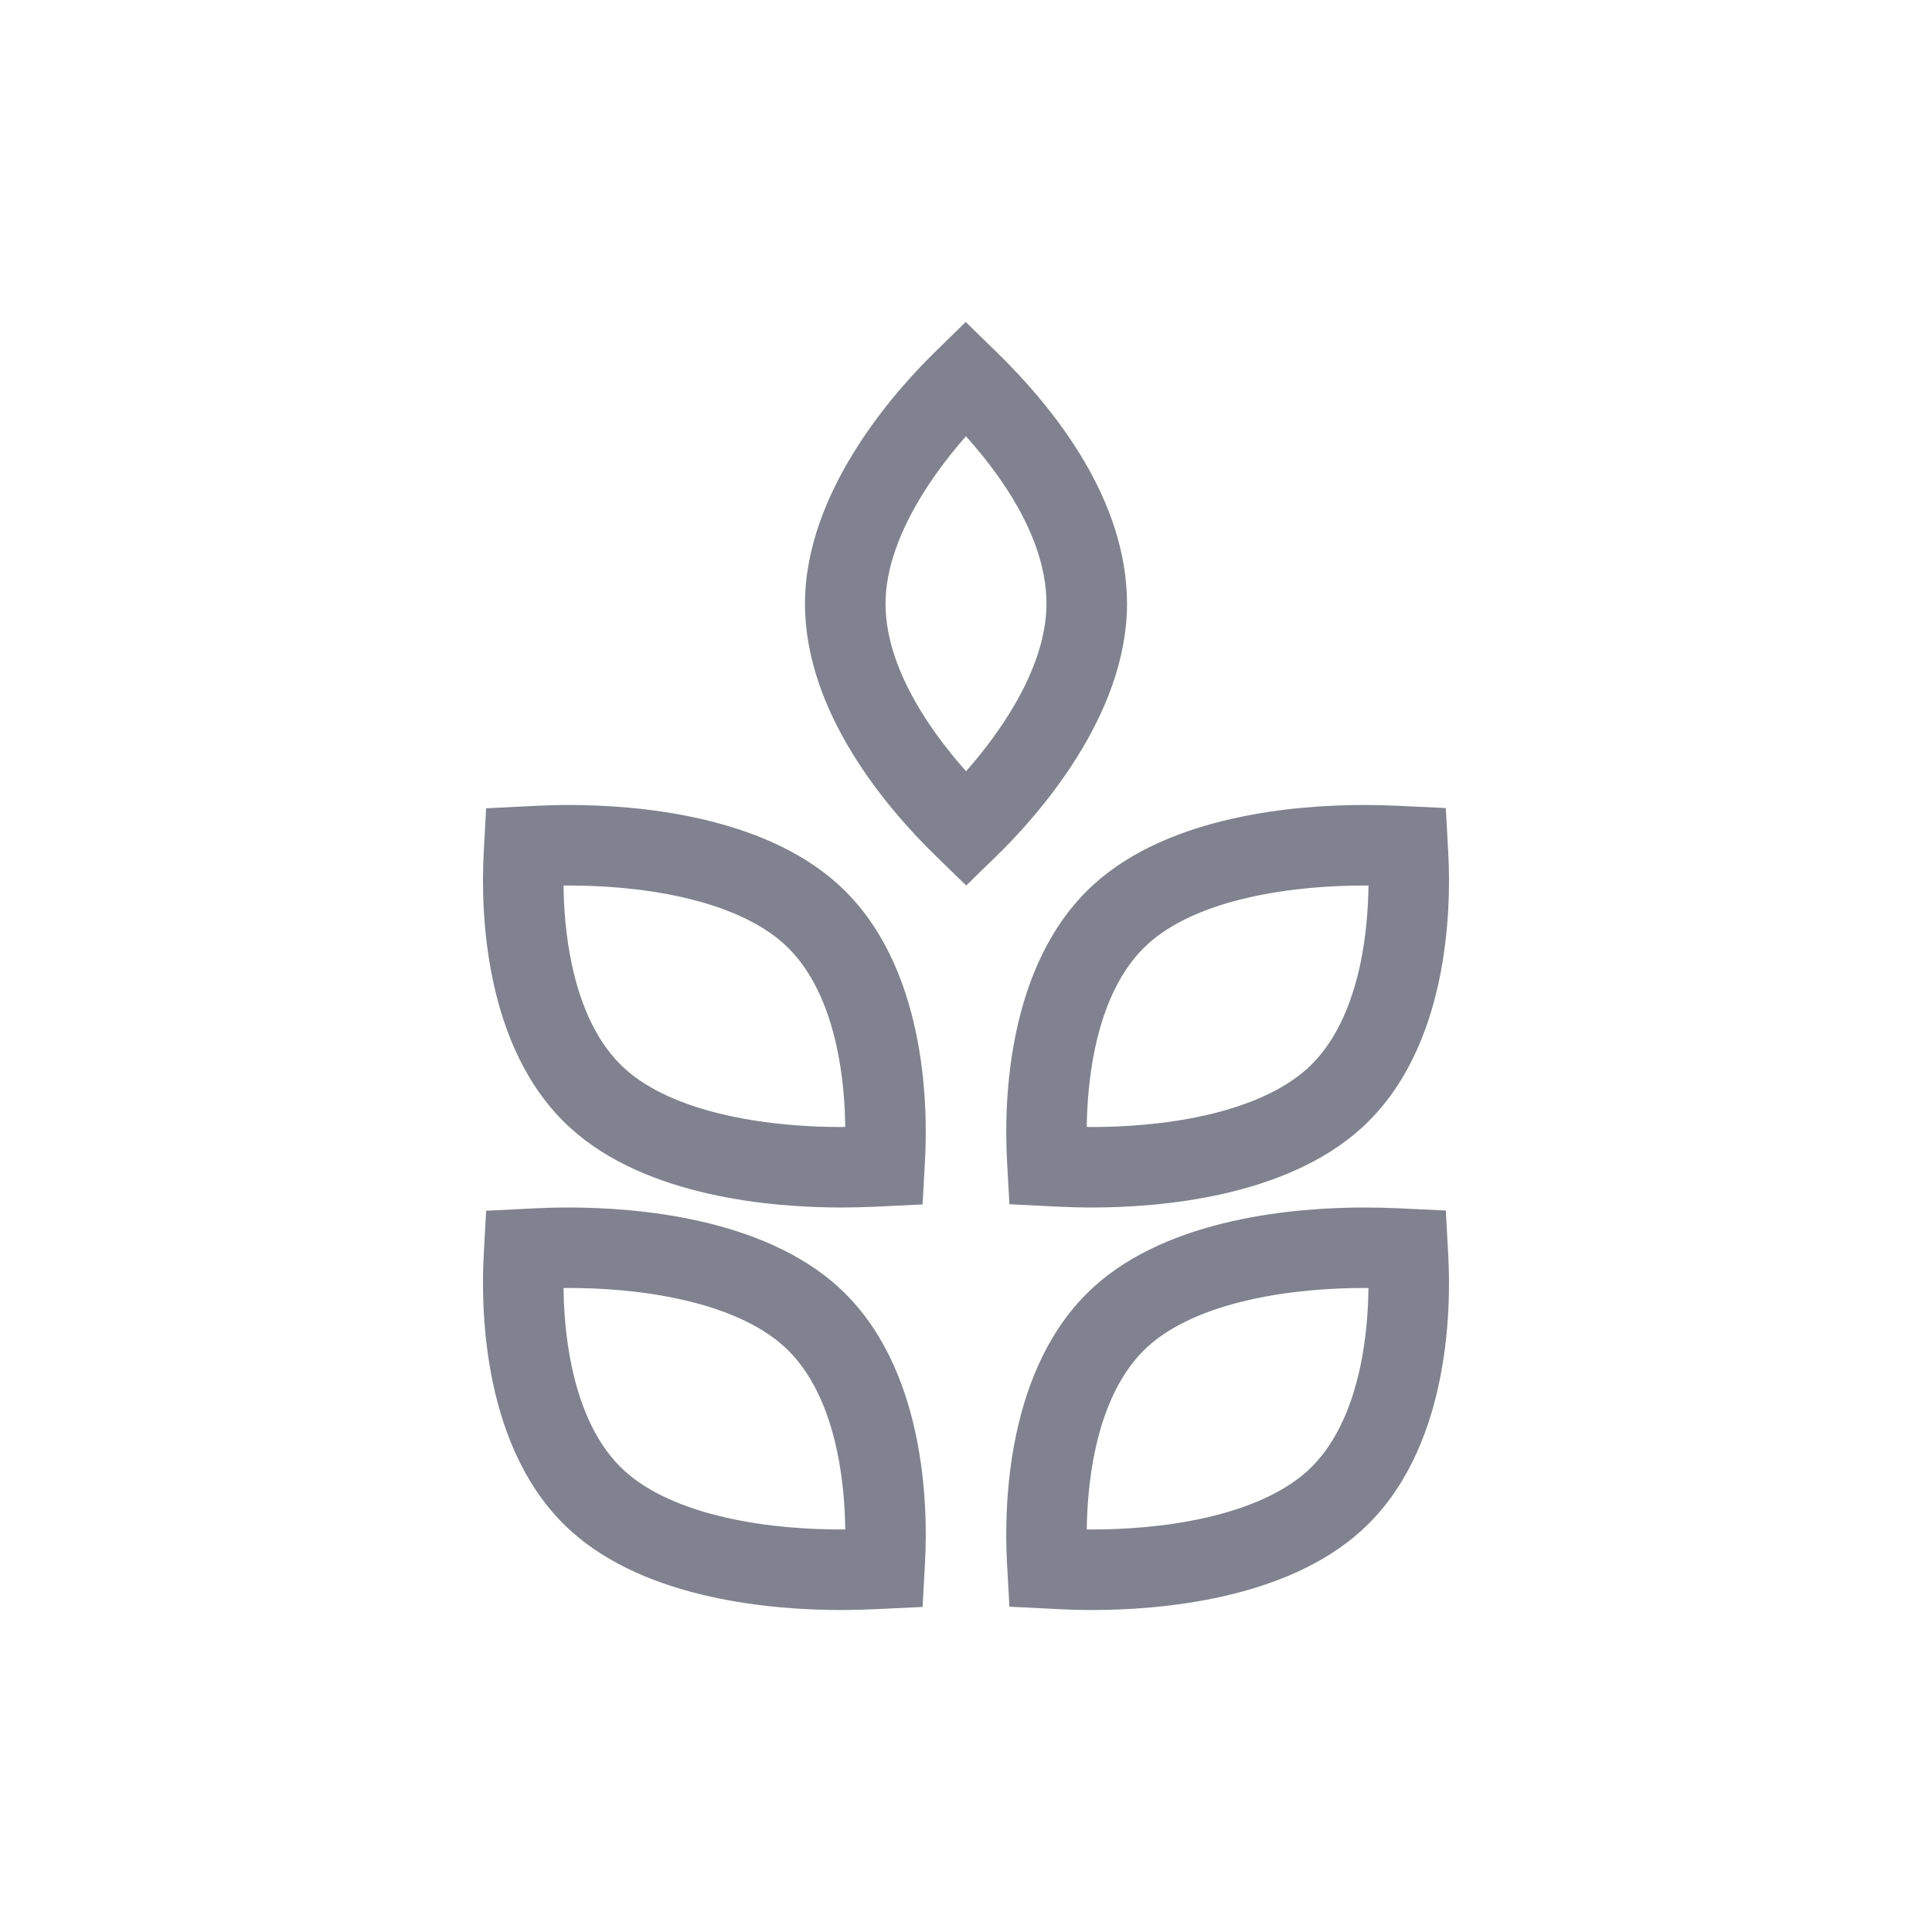
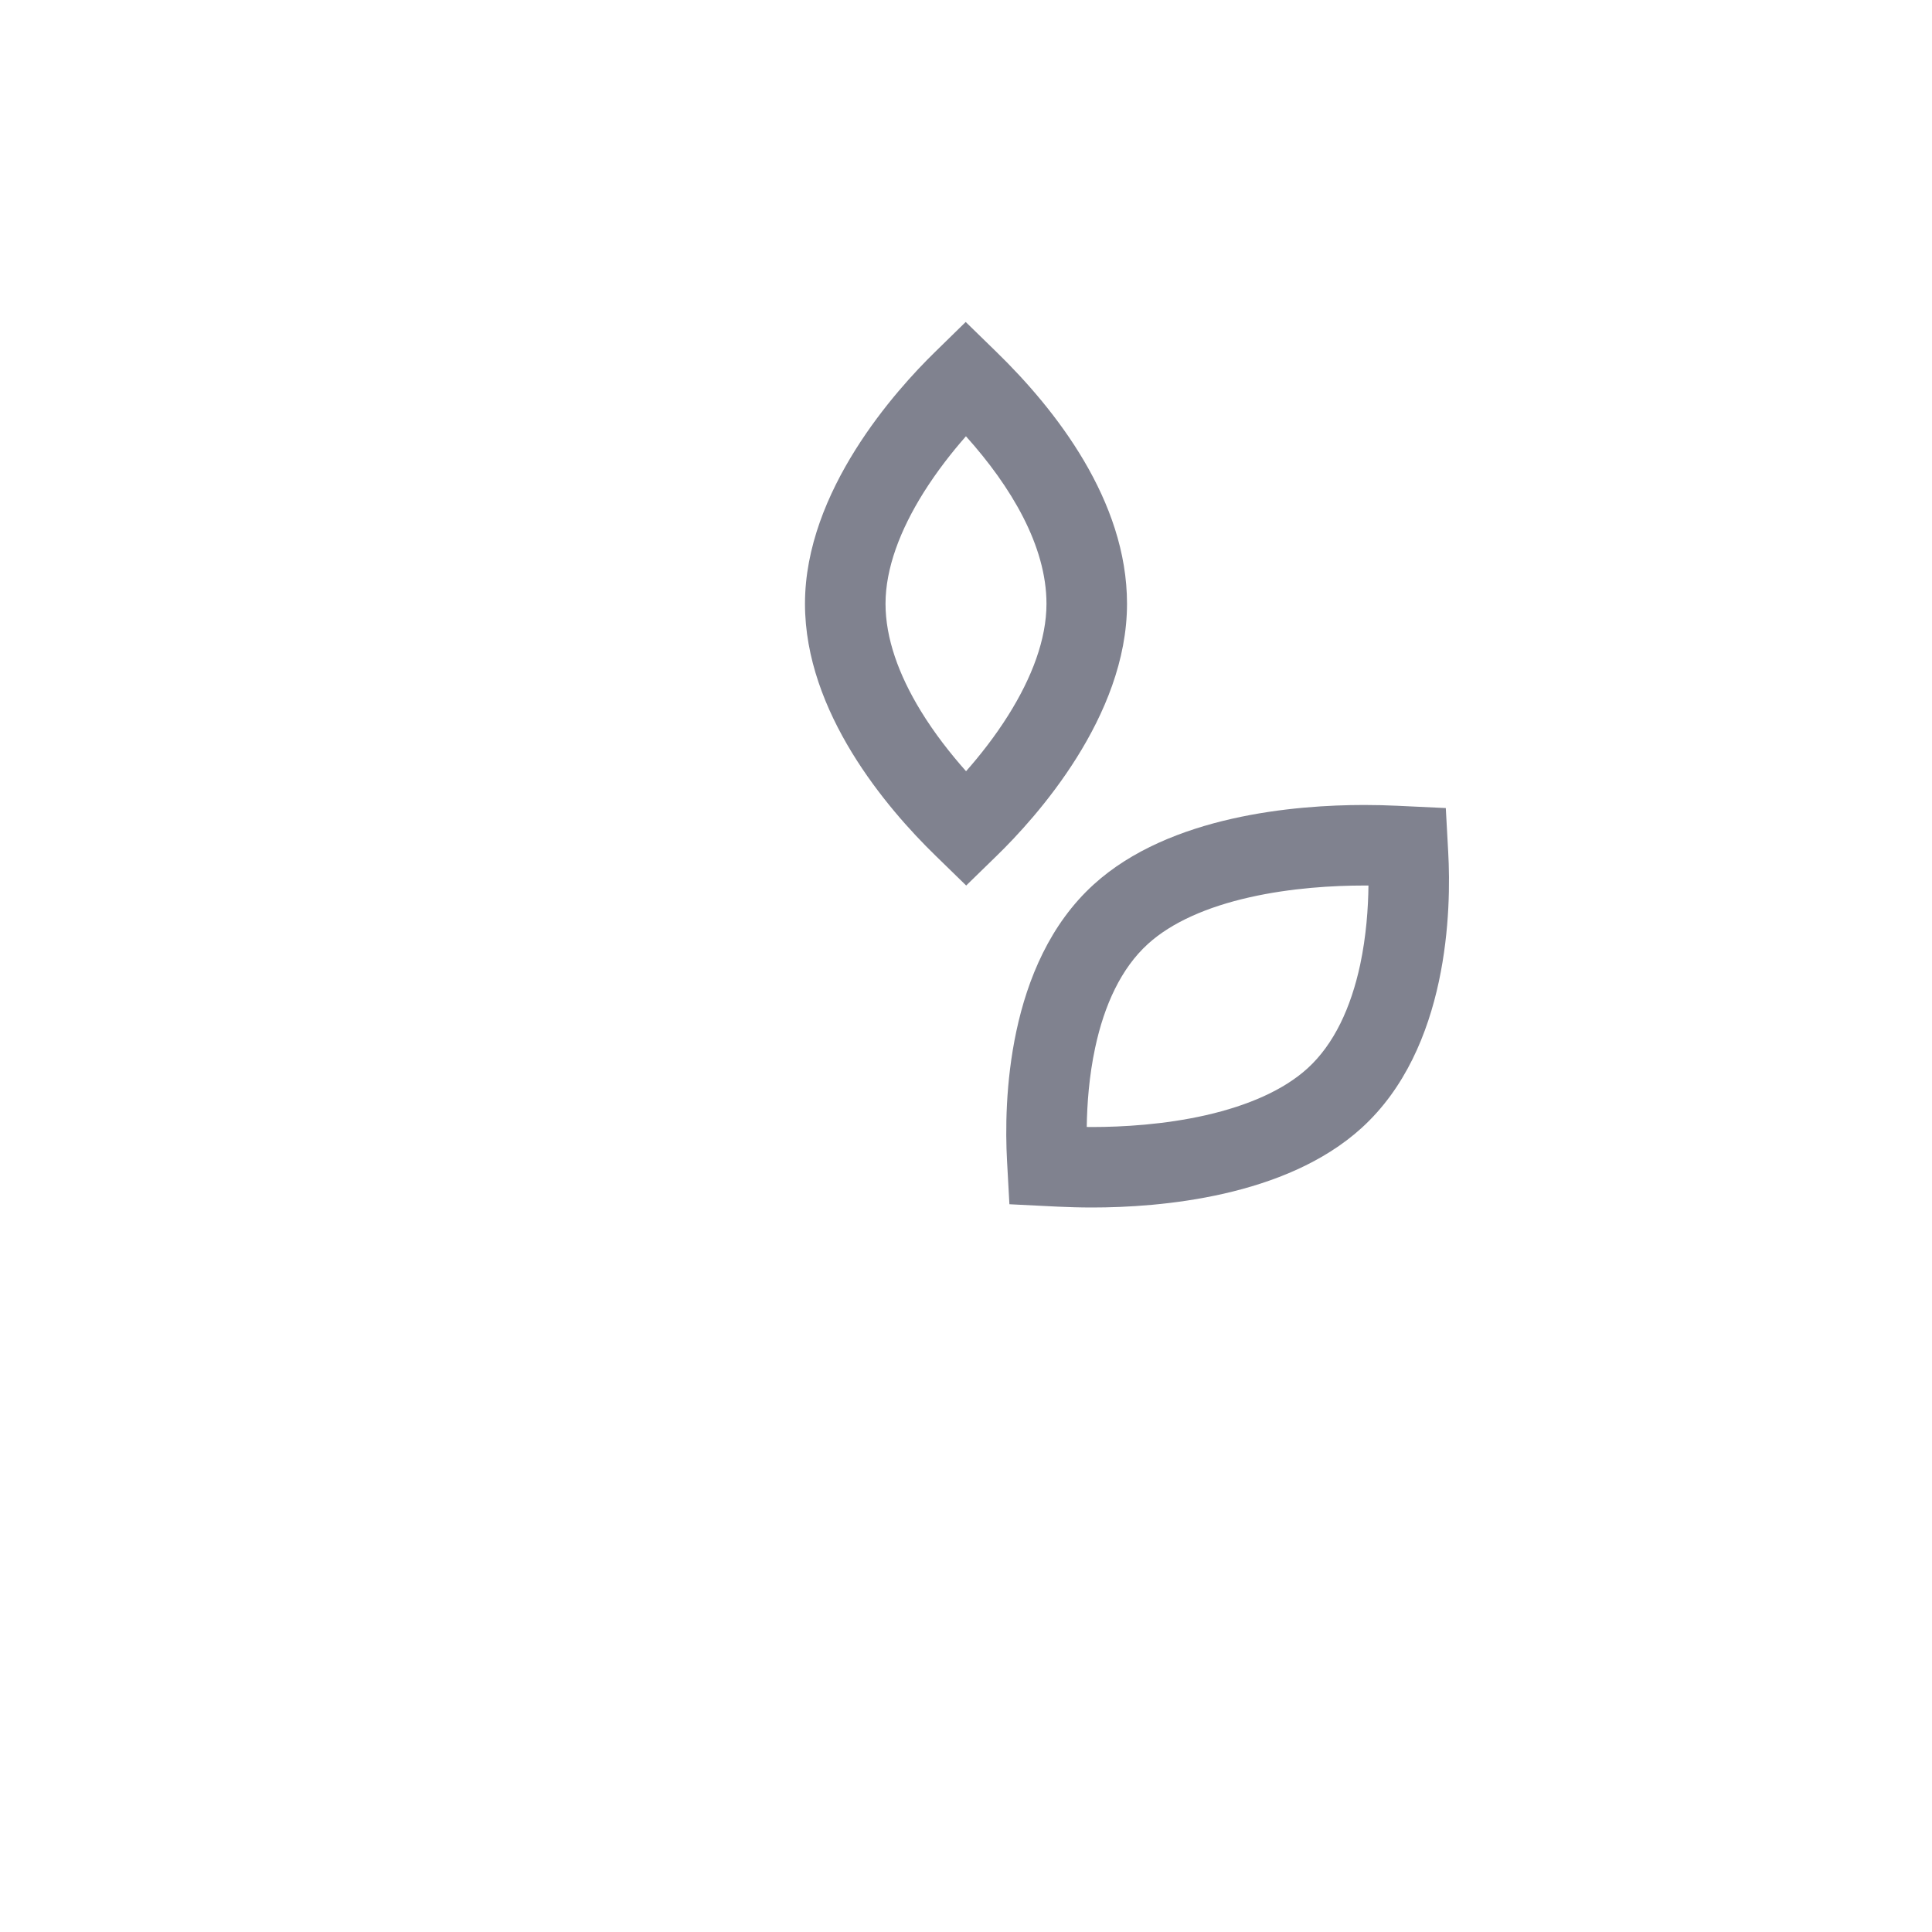
<svg xmlns="http://www.w3.org/2000/svg" width="32" height="32" viewBox="0 0 32 32" fill="none">
  <path fill-rule="evenodd" clip-rule="evenodd" d="M15.995 5.333L16.505 5.83C17.491 6.79 18.667 8.294 18.667 10C18.667 11.873 17.159 13.541 16.511 14.172L16.003 14.667L15.495 14.172C14.688 13.387 13.333 11.8 13.333 10C13.333 8.132 14.84 6.461 15.487 5.83L15.995 5.333ZM16.001 12.774C16.227 12.518 16.478 12.201 16.702 11.844C17.091 11.224 17.333 10.588 17.333 10C17.333 9.043 16.748 8.06 15.999 7.226C15.773 7.483 15.522 7.801 15.297 8.159C14.909 8.779 14.667 9.414 14.667 10C14.667 10.569 14.884 11.174 15.249 11.772C15.478 12.147 15.746 12.487 16.001 12.774Z" fill="#80828F" />
-   <path fill-rule="evenodd" clip-rule="evenodd" d="M8.855 13.348C9.031 13.339 9.222 13.333 9.421 13.333C10.547 13.333 12.625 13.505 13.886 14.651C15.334 15.967 15.372 18.283 15.321 19.218L15.281 19.949L14.475 19.988C14.304 19.995 14.122 20 13.929 20C12.796 20 10.709 19.829 9.449 18.684C8 17.368 7.962 15.052 8.012 14.117L8.052 13.388L8.855 13.348ZM10.346 17.698L10.346 17.698C10.739 18.055 11.327 18.312 12.031 18.471C12.722 18.627 13.42 18.667 13.929 18.667C13.953 18.667 13.976 18.666 14 18.666C13.995 18.291 13.963 17.828 13.862 17.356C13.71 16.644 13.429 16.037 12.989 15.637C12.595 15.279 12.008 15.022 11.307 14.862C10.62 14.706 9.926 14.667 9.421 14.667C9.392 14.667 9.363 14.667 9.334 14.667C9.338 15.043 9.371 15.506 9.472 15.978C9.625 16.691 9.905 17.297 10.346 17.698Z" fill="#80828F" />
  <path fill-rule="evenodd" clip-rule="evenodd" d="M18.088 20C17.888 20 17.697 19.994 17.521 19.986L16.719 19.946L16.679 19.216C16.629 18.281 16.666 15.965 18.116 14.649C19.376 13.504 21.463 13.333 22.596 13.333C22.788 13.333 22.971 13.338 23.142 13.346L23.947 13.384L23.987 14.115C24.039 15.05 24.001 17.366 22.552 18.683C21.292 19.828 19.214 20 18.088 20ZM19.013 15.635L19.012 15.636C18.572 16.036 18.291 16.643 18.139 17.355C18.038 17.827 18.005 18.291 18 18.666C18.029 18.666 18.058 18.667 18.088 18.667C18.592 18.667 19.286 18.627 19.974 18.471C20.674 18.311 21.261 18.055 21.656 17.696C22.096 17.296 22.376 16.689 22.529 15.977C22.629 15.505 22.662 15.042 22.666 14.667C22.643 14.667 22.619 14.667 22.596 14.667C22.087 14.667 21.389 14.706 20.698 14.862C19.993 15.021 19.406 15.278 19.013 15.635Z" fill="#80828F" />
-   <path fill-rule="evenodd" clip-rule="evenodd" d="M8.855 20.014C9.031 20.006 9.222 20 9.421 20C10.547 20 12.625 20.172 13.886 21.317C15.334 22.634 15.372 24.95 15.321 25.885L15.281 26.616L14.475 26.654C14.304 26.662 14.122 26.667 13.929 26.667C12.796 26.667 10.709 26.496 9.449 25.351C8 24.035 7.962 21.718 8.012 20.783L8.052 20.054L8.855 20.014ZM10.346 24.364L10.346 24.364C10.739 24.721 11.327 24.978 12.031 25.138C12.722 25.294 13.42 25.333 13.929 25.333C13.953 25.333 13.976 25.333 14 25.333C13.995 24.958 13.963 24.495 13.862 24.023C13.71 23.311 13.429 22.704 12.989 22.304C12.595 21.945 12.008 21.688 11.307 21.529C10.62 21.372 9.926 21.333 9.421 21.333C9.392 21.333 9.363 21.333 9.334 21.334C9.338 21.709 9.371 22.173 9.472 22.645C9.625 23.357 9.905 23.964 10.346 24.364Z" fill="#80828F" />
-   <path fill-rule="evenodd" clip-rule="evenodd" d="M18.088 26.667C17.888 26.667 17.697 26.661 17.521 26.652L16.719 26.612L16.679 25.883C16.629 24.948 16.666 22.632 18.116 21.315C19.376 20.171 21.463 20 22.596 20C22.788 20 22.971 20.005 23.142 20.012L23.947 20.05L23.987 20.782C24.039 21.717 24.001 24.033 22.552 25.349C21.292 26.495 19.214 26.667 18.088 26.667ZM19.013 22.302L19.012 22.302C18.572 22.703 18.291 23.309 18.139 24.021C18.038 24.494 18.005 24.957 18 25.333C18.029 25.333 18.058 25.333 18.088 25.333C18.592 25.333 19.286 25.294 19.974 25.137C20.674 24.978 21.261 24.721 21.656 24.363C22.096 23.962 22.376 23.356 22.529 22.643C22.629 22.172 22.662 21.709 22.666 21.334C22.643 21.333 22.619 21.333 22.596 21.333C22.087 21.333 21.389 21.372 20.698 21.529C19.993 21.688 19.406 21.945 19.013 22.302Z" fill="#80828F" />
</svg>